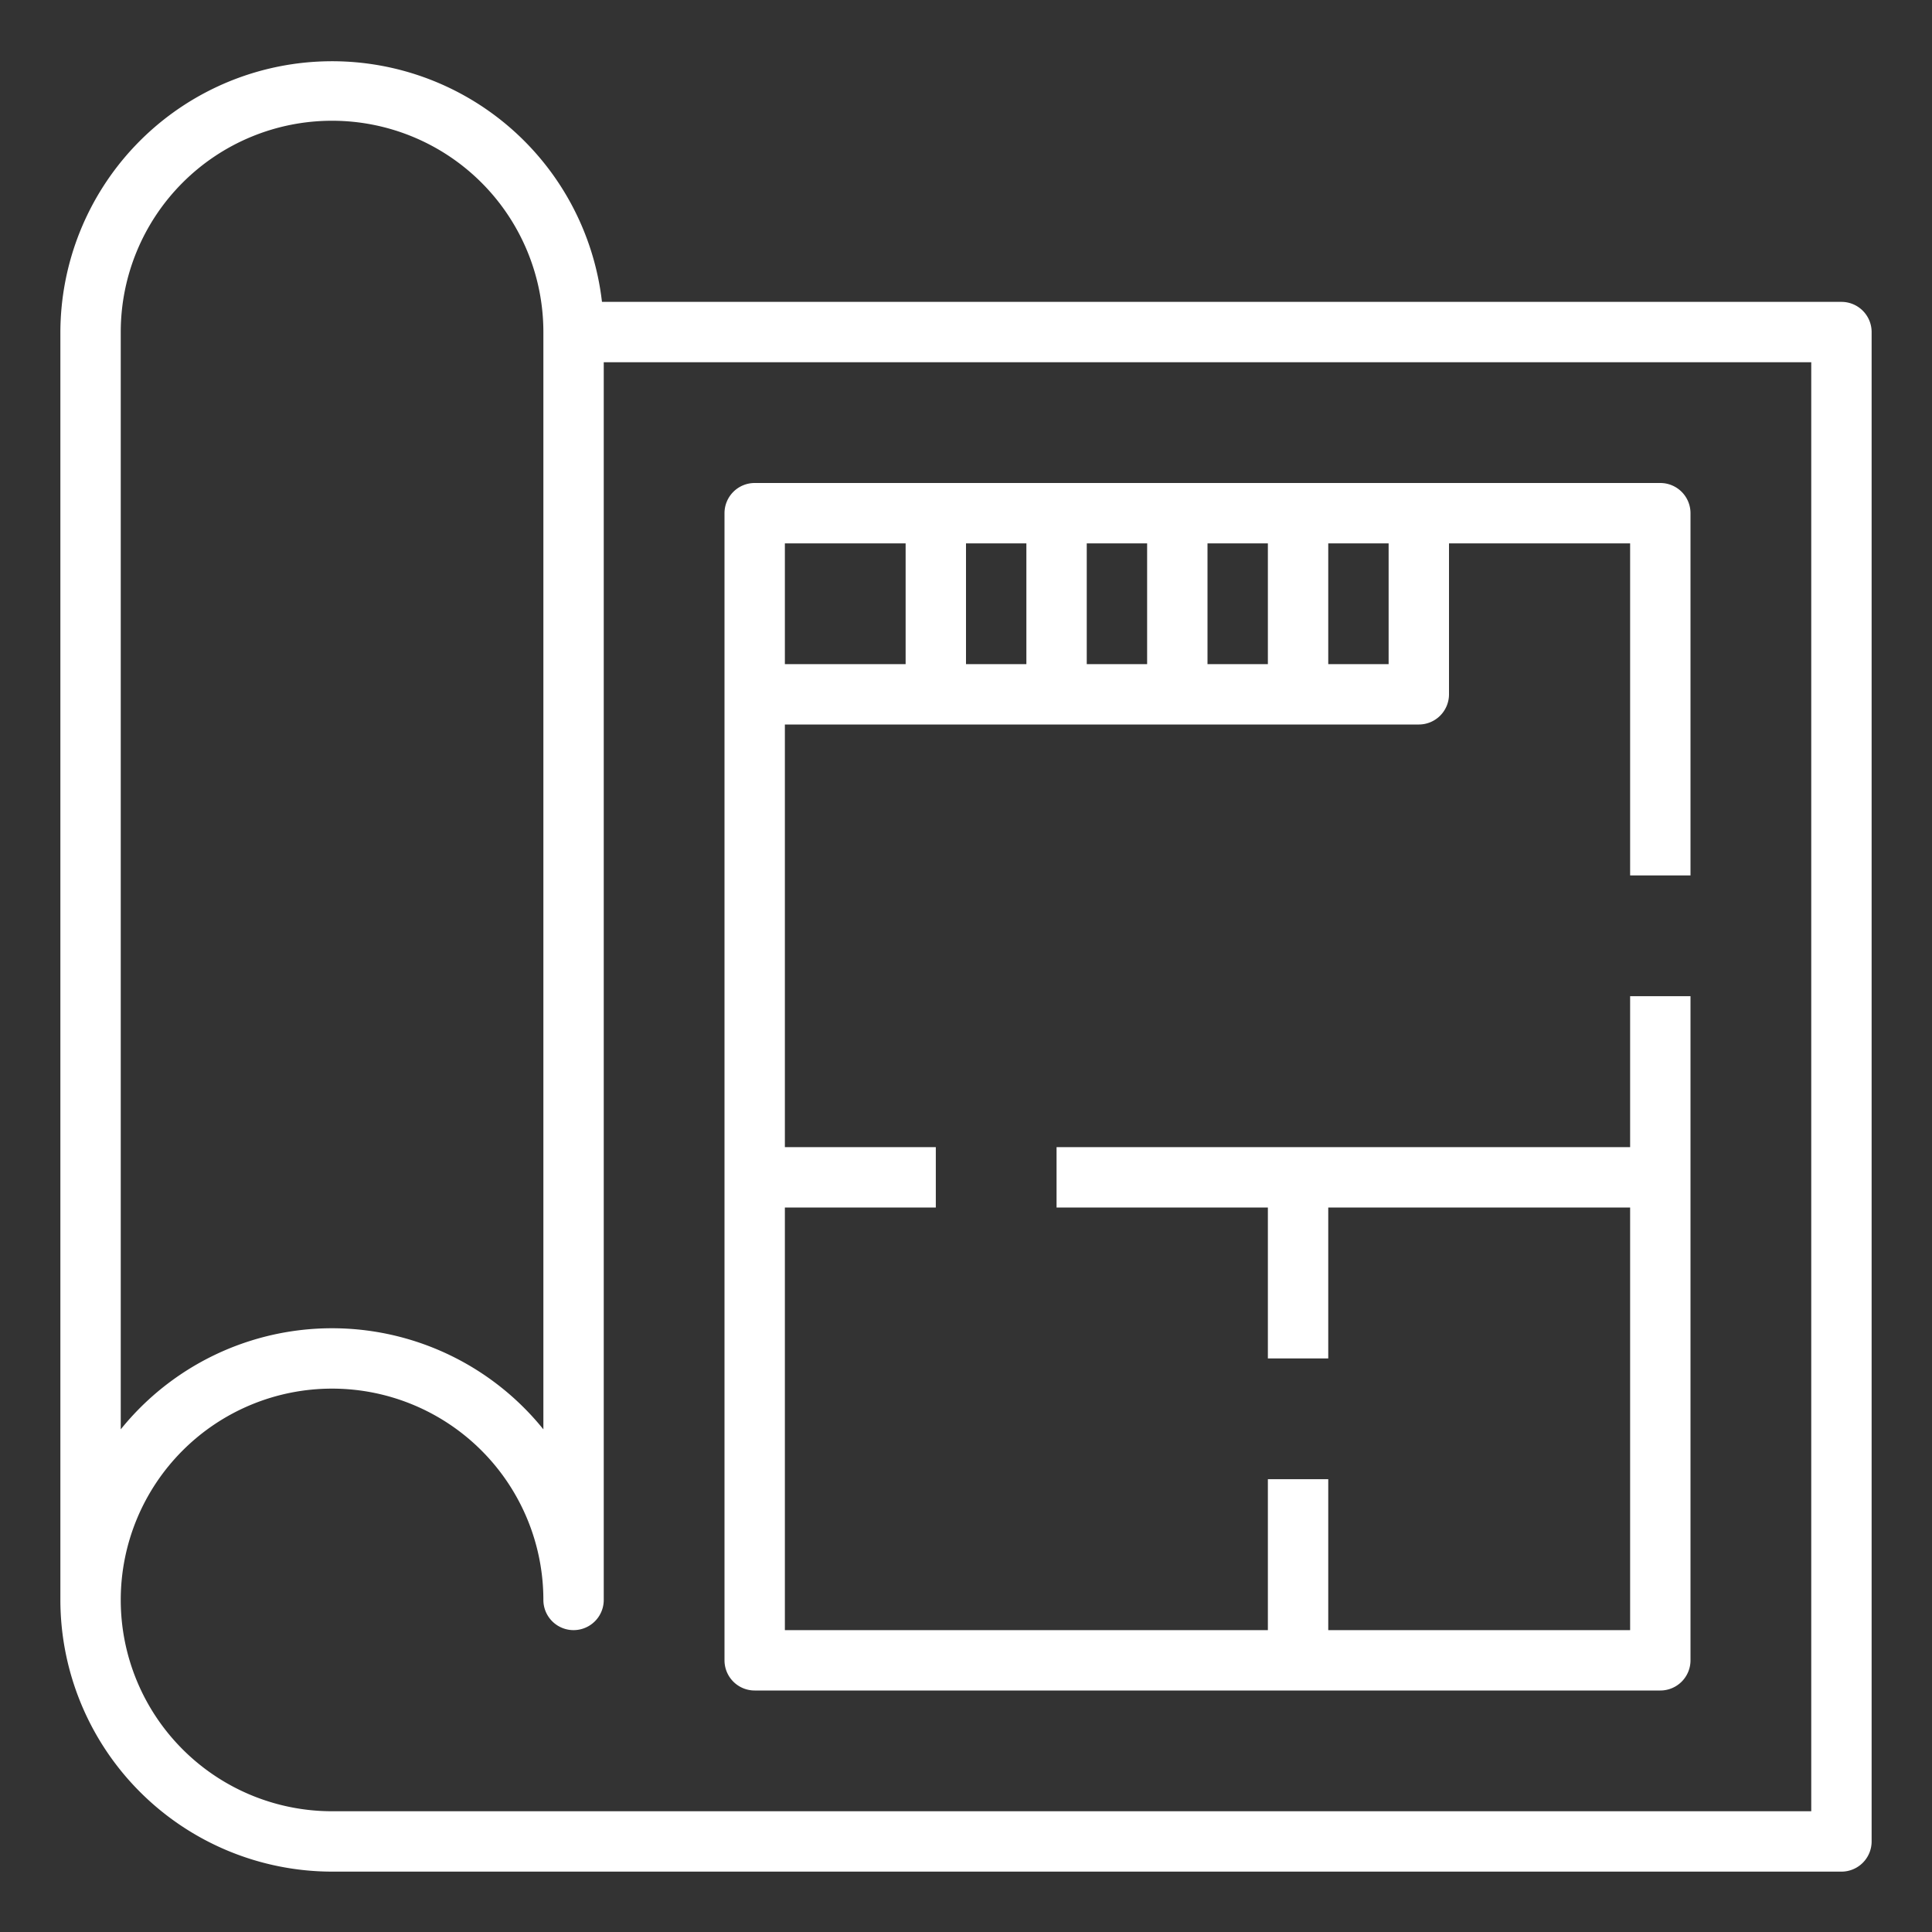
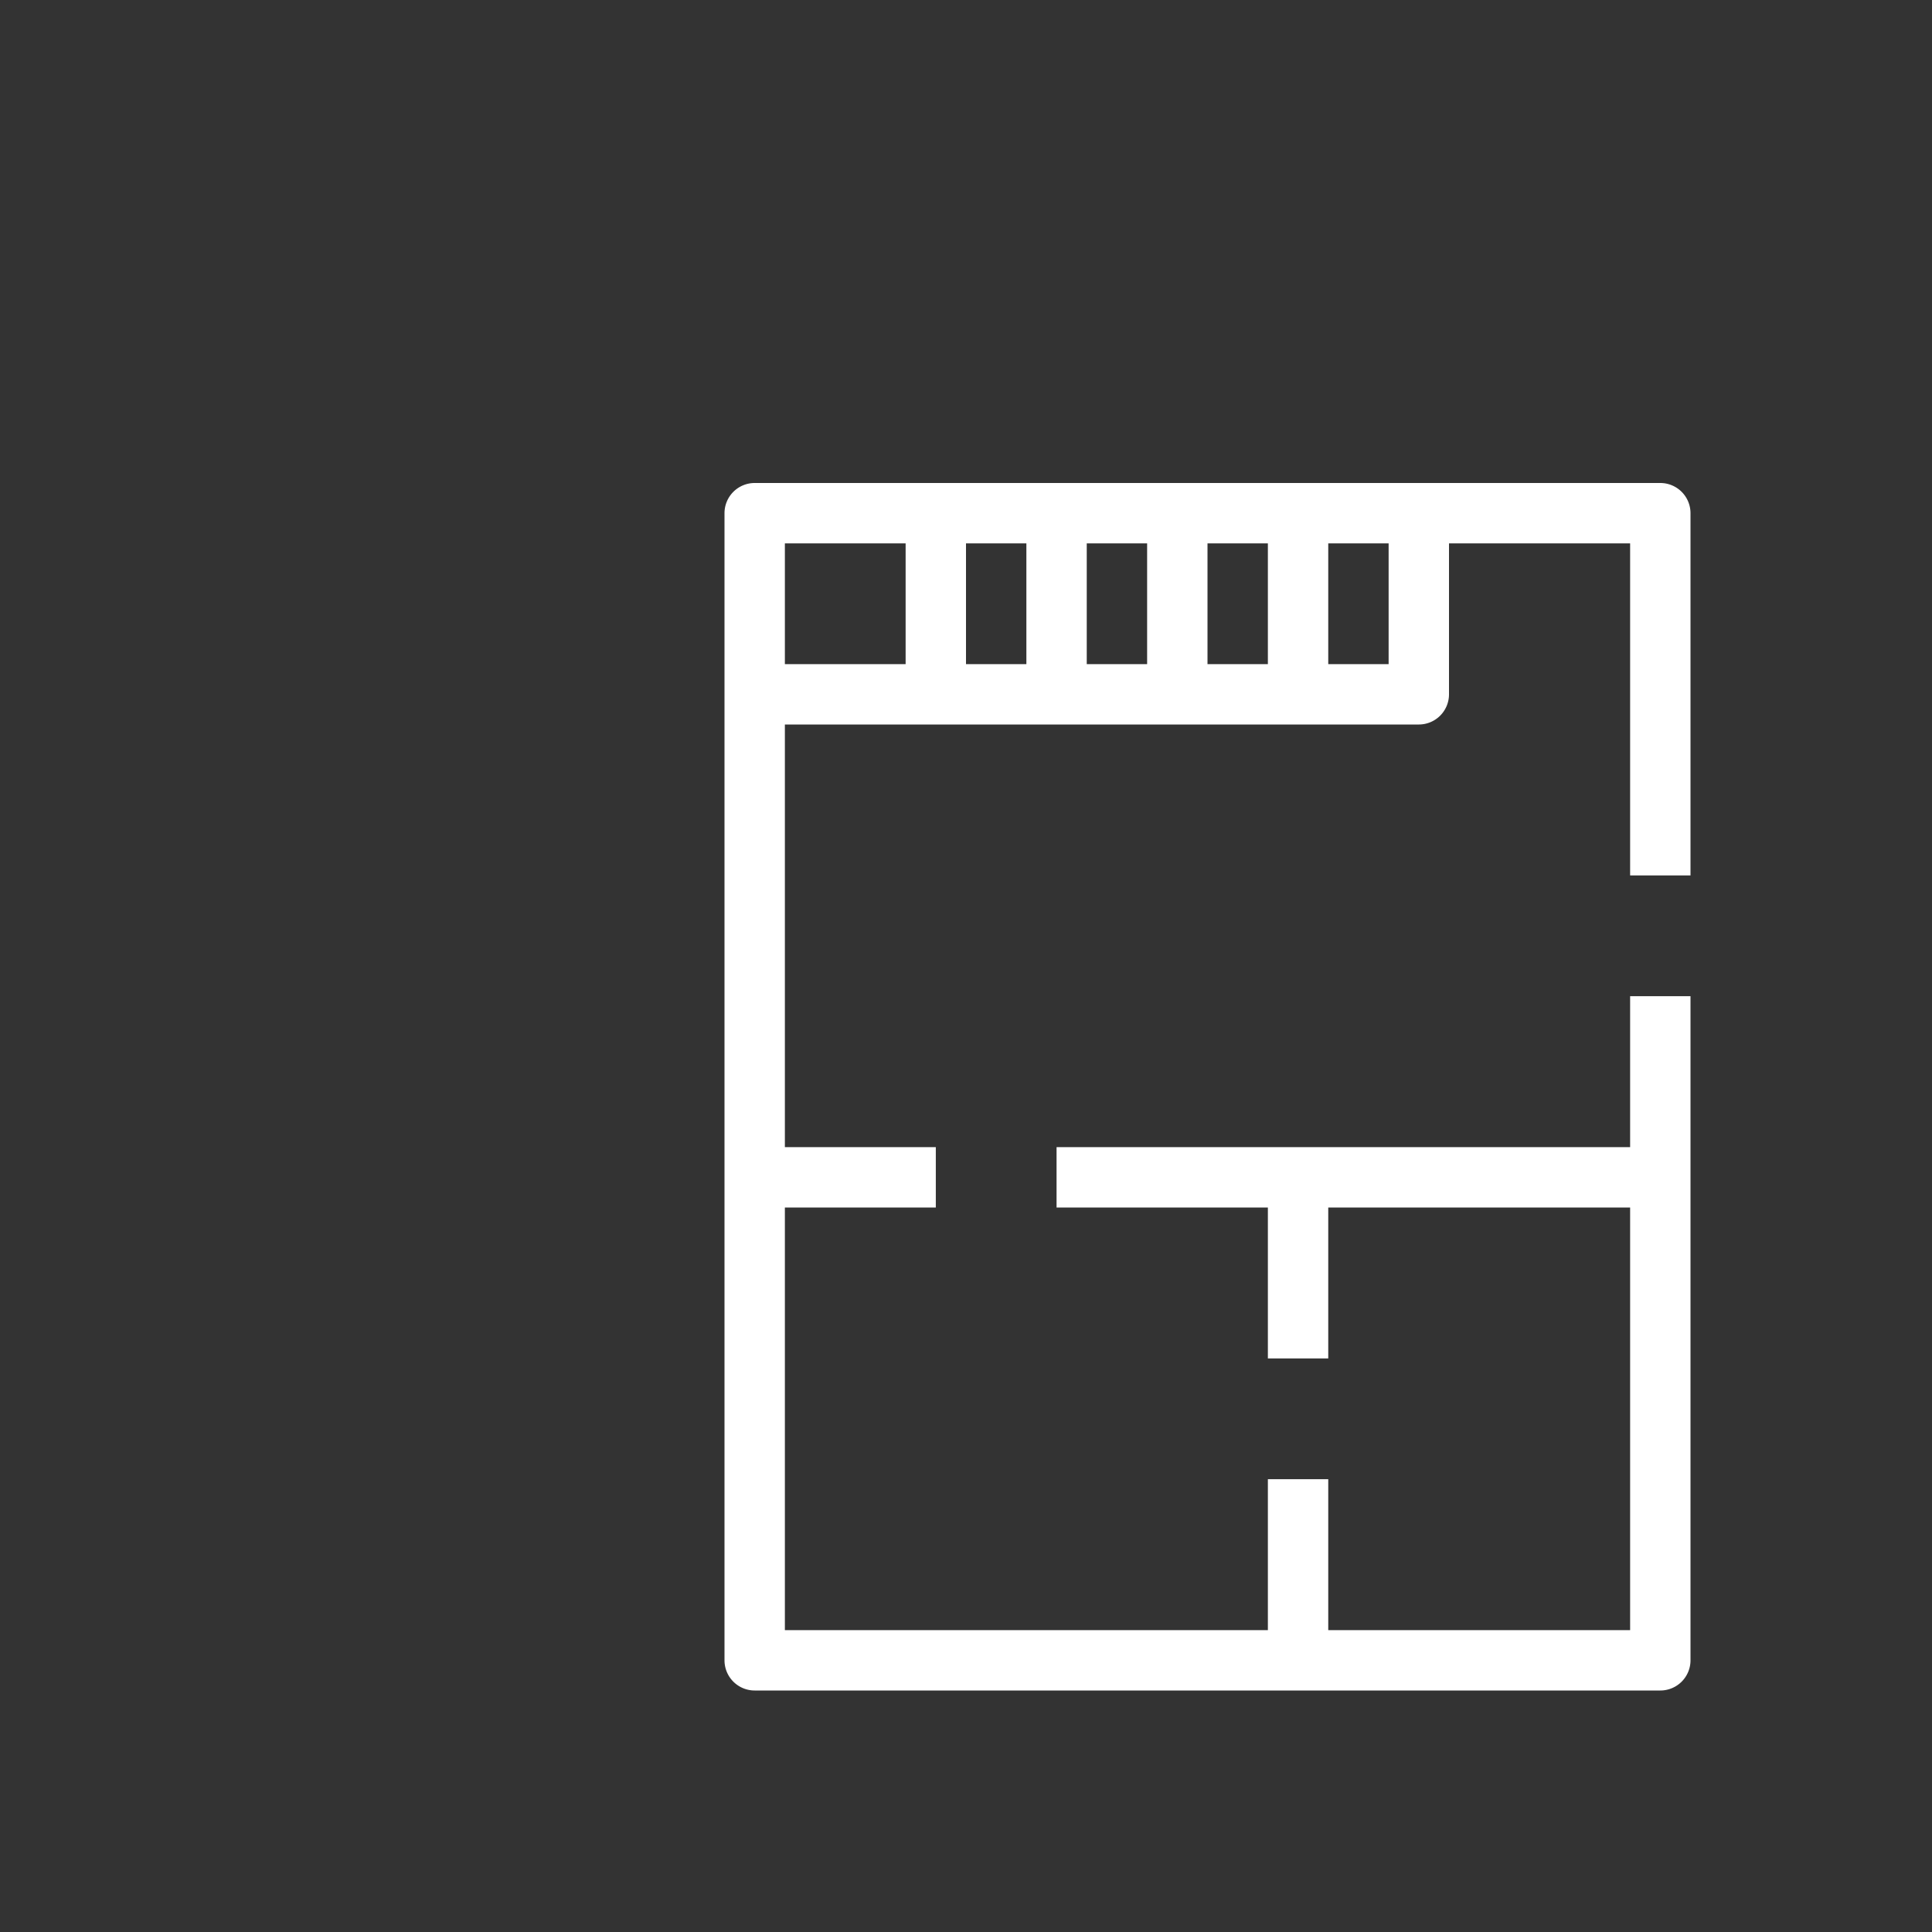
<svg xmlns="http://www.w3.org/2000/svg" viewBox="0 0 64 64" x="0px" y="0px" width="64px" height="64px" aria-hidden="true" style="fill:url(#CerosGradient_ida90a54c53);">
  <rect x="0" y="0" width="64" height="64" fill="#333333" stroke="none" />
  <defs>
    <linearGradient class="cerosgradient" data-cerosgradient="true" id="CerosGradient_ida90a54c53" gradientUnits="userSpaceOnUse" x1="50%" y1="100%" x2="50%" y2="0%">
      <stop offset="0%" stop-color="#FFFFFF" />
      <stop offset="100%" stop-color="#FFFFFF" />
    </linearGradient>
    <linearGradient />
  </defs>
  <g>
-     <path d="M61,10H19.941A9,9,0,0,0,2,11V53a9.01,9.01,0,0,0,9,9H61a1,1,0,0,0,1-1V11A1,1,0,0,0,61,10ZM4,11a7,7,0,0,1,14,0V47.349a8.99,8.99,0,0,0-14,0ZM60,60H11a7,7,0,1,1,7-7,1,1,0,0,0,2,0V12H60Z" style="fill:url(#CerosGradient_ida90a54c53);" />
    <path d="M25,56H55a1,1,0,0,0,1-1V33H54v5H35v2h7v5h2V40H54V54H44V49H42v5H26V40h5V38H26V24H47a1,1,0,0,0,1-1V18h6V29h2V17a1,1,0,0,0-1-1H25a1,1,0,0,0-1,1V55A1,1,0,0,0,25,56ZM38,22H36V18h2Zm2-4h2v4H40Zm-6,4H32V18h2Zm12,0H44V18h2ZM26,18h4v4H26Z" style="fill:url(#CerosGradient_ida90a54c53);" />
  </g>
</svg>